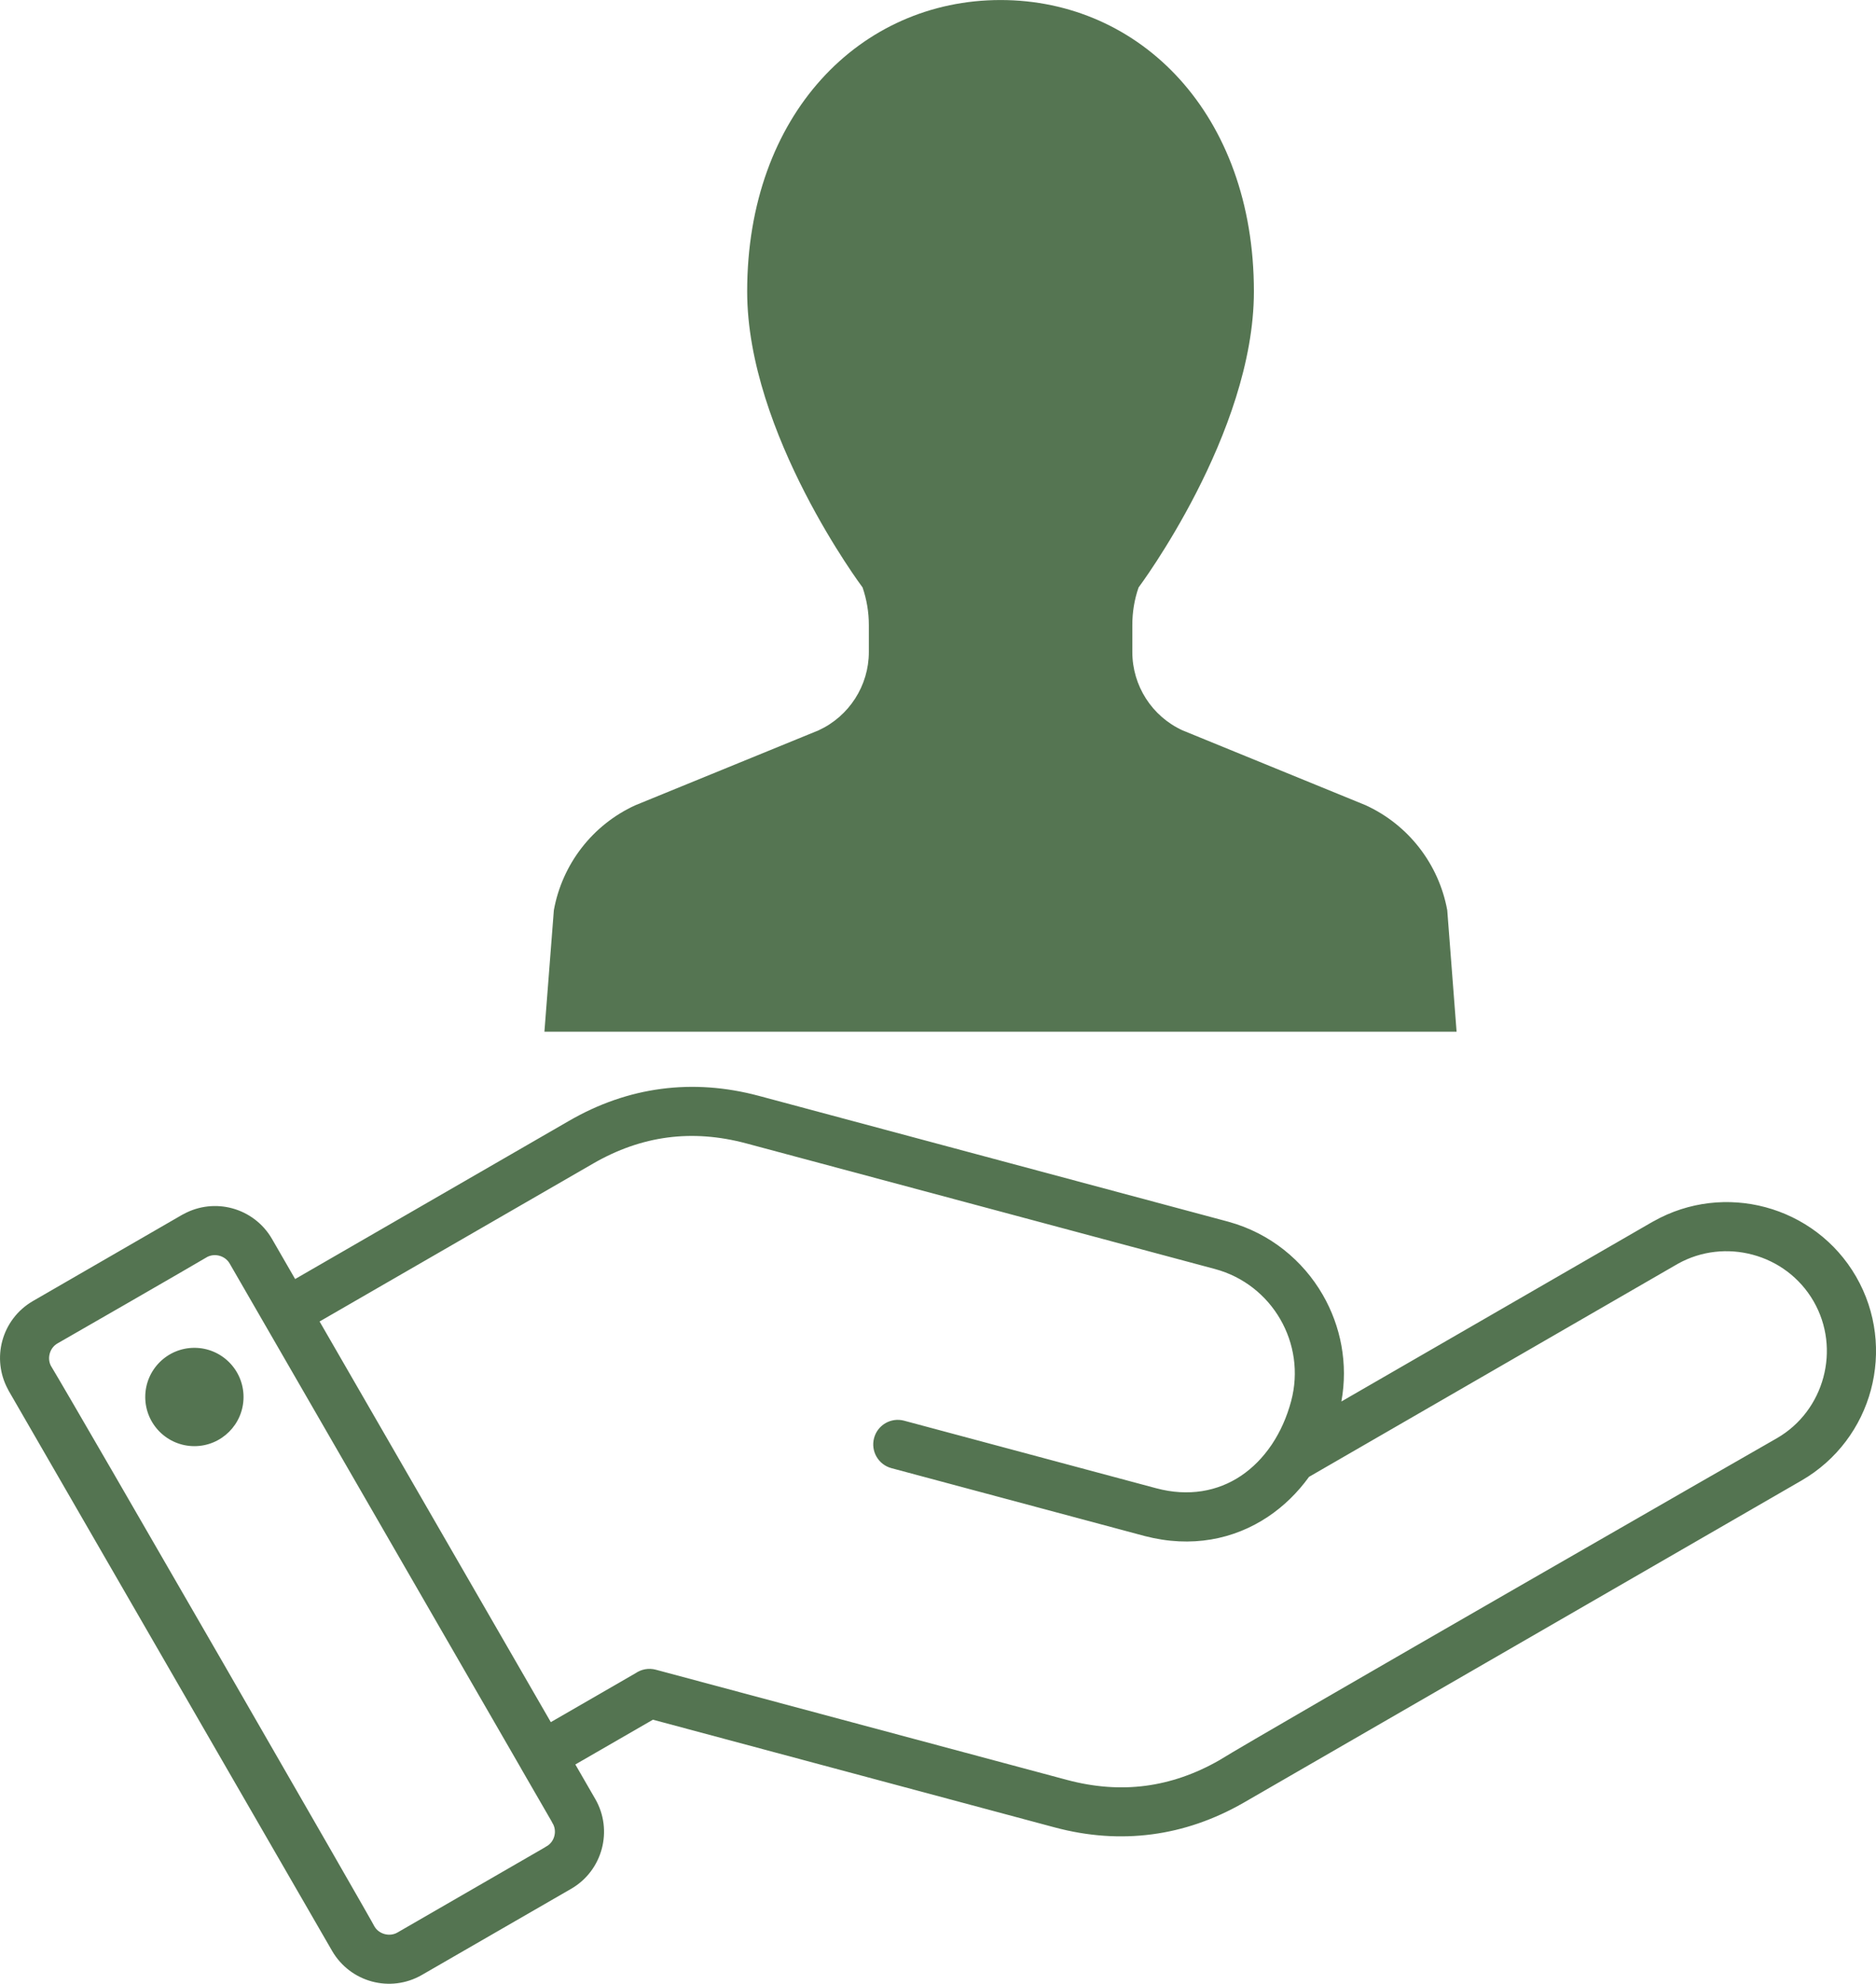
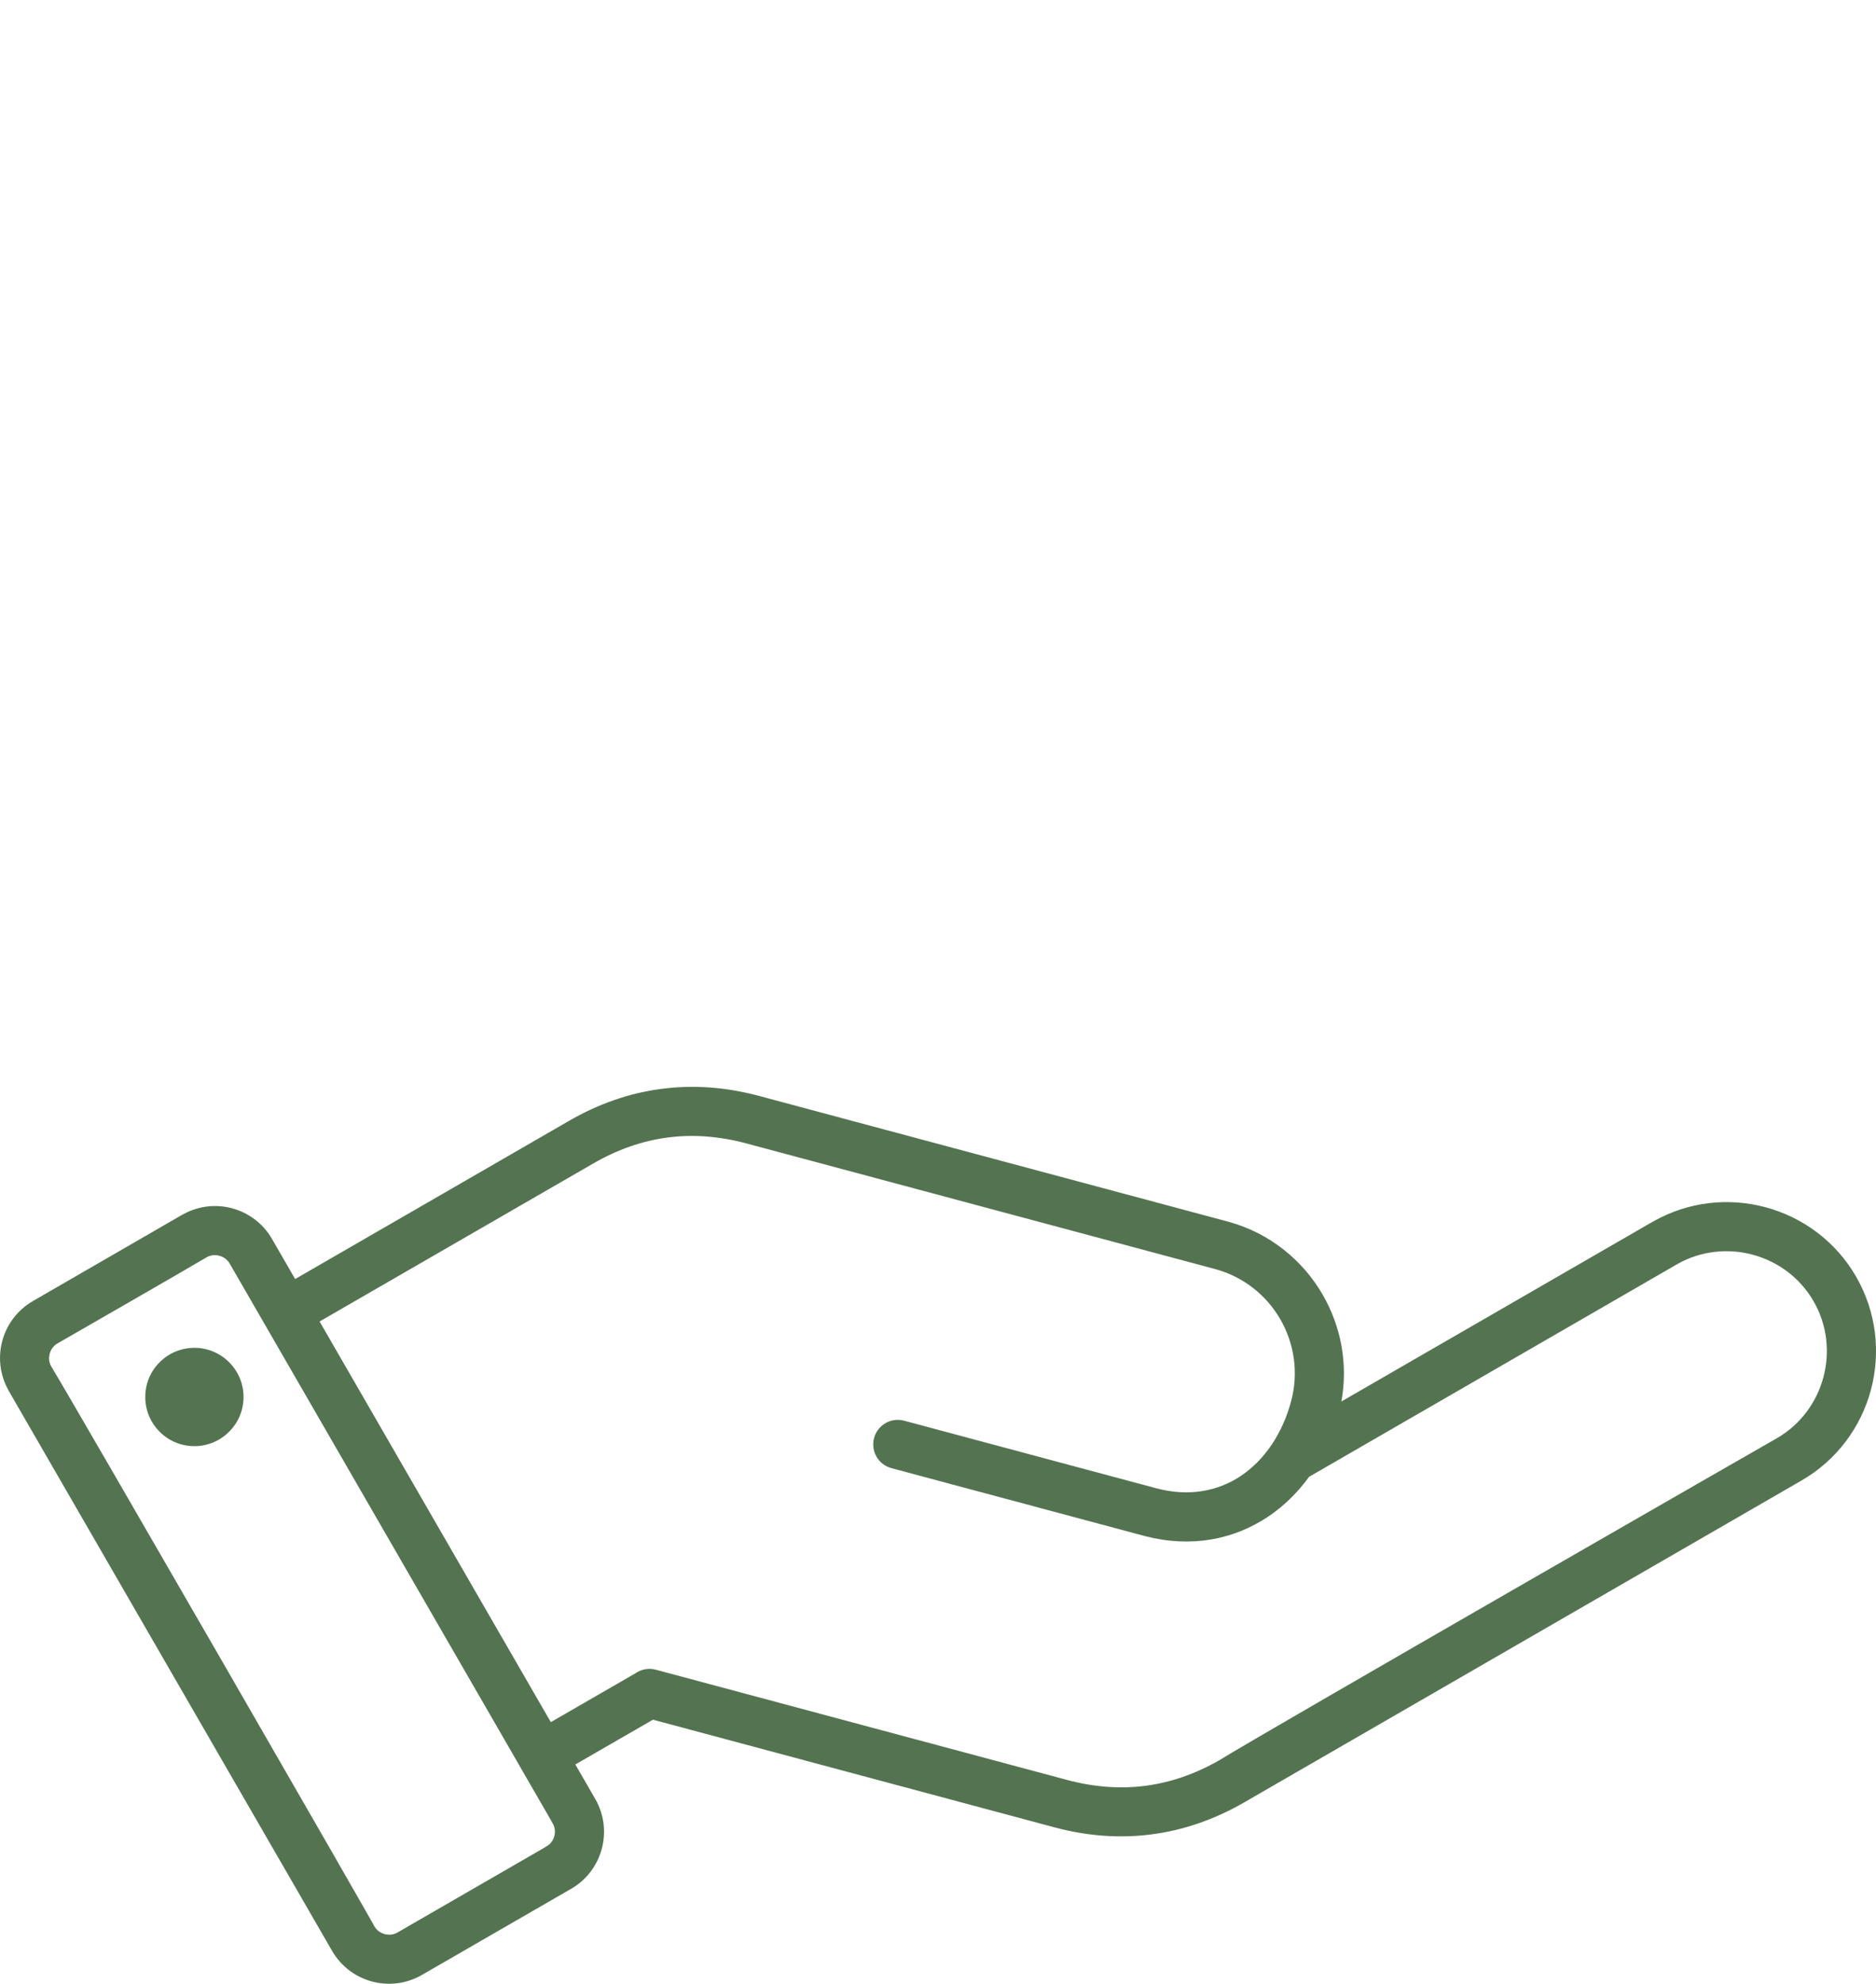
<svg xmlns="http://www.w3.org/2000/svg" id="_レイヤー_2" data-name="レイヤー 2" width="574.5px" height="607.3" viewBox="0 0 574.5 607.3">
  <defs>
    <style>
      .cls-1 {
        fill: #547451;
        fill-rule: evenodd;
      }

      .cls-2 {
        fill: #557552;
      }
    </style>
  </defs>
  <g id="Layer_1" data-name="Layer 1">
    <g>
      <path class="cls-1" d="M389.38,442.35l.06-.1.09-.13c2.56-3.84,4.55-8.29,5.86-13.17,2.36-8.81.92-17.76-3.32-25.09-4.22-7.31-11.23-13.02-20.02-15.38l-143.55-38.46c-8.27-2.21-16.31-2.81-24.06-1.79-7.76,1.02-15.35,3.67-22.75,7.94l-83.82,48.38,70.81,122.65,25.97-14.99c1.75-1.2,3.99-1.65,6.19-1.06l125.93,33.74c8.27,2.21,16.3,2.81,24.06,1.79,7.64-1.01,15.12-3.58,22.38-7.71,13.41-8.32,170.9-98.7,170.96-98.7,7.27-4.2,12.18-11.03,14.22-18.65,2.04-7.61,1.2-15.98-3.01-23.27-4.22-7.3-11.04-12.22-18.65-14.25-7.49-2.01-15.72-1.23-22.92,2.79l-112.94,65.22c-3.5,4.84-7.72,8.96-12.52,12.18-10.46,7-23.5,9.64-37.75,5.95l-77.6-20.79c-4.01-1.07-6.4-5.19-5.33-9.21,1.07-4.01,5.19-6.4,9.21-5.32l77.15,20.67c9.95,2.67,18.92.95,25.97-3.77,3.61-2.42,6.77-5.63,9.36-9.45h0ZM59.53,412.61c8.31,0,15.05,6.74,15.05,15.05s-6.74,15.05-15.05,15.05-15.05-6.74-15.05-15.05,6.74-15.05,15.05-15.05h0ZM410.78,429.04l95.17-54.94.47-.25c10.79-6.07,23.07-7.27,34.21-4.29,11.31,3.03,21.48,10.36,27.77,21.25,6.3,10.91,7.56,23.38,4.54,34.68-3.02,11.29-10.36,21.45-21.26,27.75l-171,98.72c-8.98,5.12-18.3,8.32-27.89,9.58-9.77,1.29-19.75.58-29.89-2.14l-122.95-32.95-23.76,13.71,6.07,10.51c2.8,4.81,3.36,10.32,2.03,15.3-1.33,4.99-4.57,9.47-9.38,12.25l-45.71,26.37c-4.82,2.78-10.31,3.34-15.28,2.01-4.96-1.33-9.44-4.57-12.23-9.39L2.7,425.83l-.28-.54c-2.53-4.69-3.01-9.98-1.73-14.76,1.33-4.97,4.57-9.45,9.39-12.24l45.68-26.39.54-.28c4.69-2.53,9.97-3.01,14.76-1.73,4.97,1.33,9.46,4.58,12.25,9.41l7.07,12.25,83.8-48.38c9.1-5.27,18.56-8.55,28.33-9.83,9.77-1.29,19.75-.57,29.89,2.14l143.12,38.35c.3.06.59.14.87.24,12.56,3.5,22.6,11.77,28.69,22.32,5.55,9.62,7.81,21.12,5.7,32.65h0ZM159.54,541.34l9.37,16.22c.15.32.32.64.51.94.56,1.14.65,2.42.33,3.6-.31,1.17-1.03,2.24-2.08,2.94-.31.16-.61.34-.9.55l-45.05,26.01c-1.21.7-2.63.83-3.93.48-1.29-.35-2.44-1.16-3.13-2.35,0-.42-90.53-157.46-99.1-171.66-.57-1.15-.67-2.45-.34-3.66.34-1.29,1.16-2.44,2.35-3.13.05,0,42.17-24.24,45.95-26.52,1.15-.57,2.45-.66,3.66-.34,1.29.35,2.44,1.16,3.13,2.35l10.82,18.74v.02s.11.17.11.17l78.17,135.39.04.07.1.17Z" />
-       <path class="cls-2" d="M418.28,246.53l-56.16-22.95c-9.38-4.31-15.36-13.69-15.36-23.97v-8.28c0-3.91.62-7.8,1.92-11.5,0,0,35.31-47.12,35.31-90.59,0-54.31-34.73-89.23-77.59-89.23s-77.59,34.92-77.59,89.23c0,43.47,35.34,90.59,35.34,90.59,1.27,3.7,1.92,7.59,1.92,11.5v8.28c0,10.28-6.03,19.66-15.39,23.97l-56.16,22.95c-13.05,5.98-22.34,17.98-24.91,32.11l-2.89,37.2h279.34l-2.86-37.2c-2.59-14.12-11.89-26.12-24.94-32.11Z" />
    </g>
  </g>
</svg>